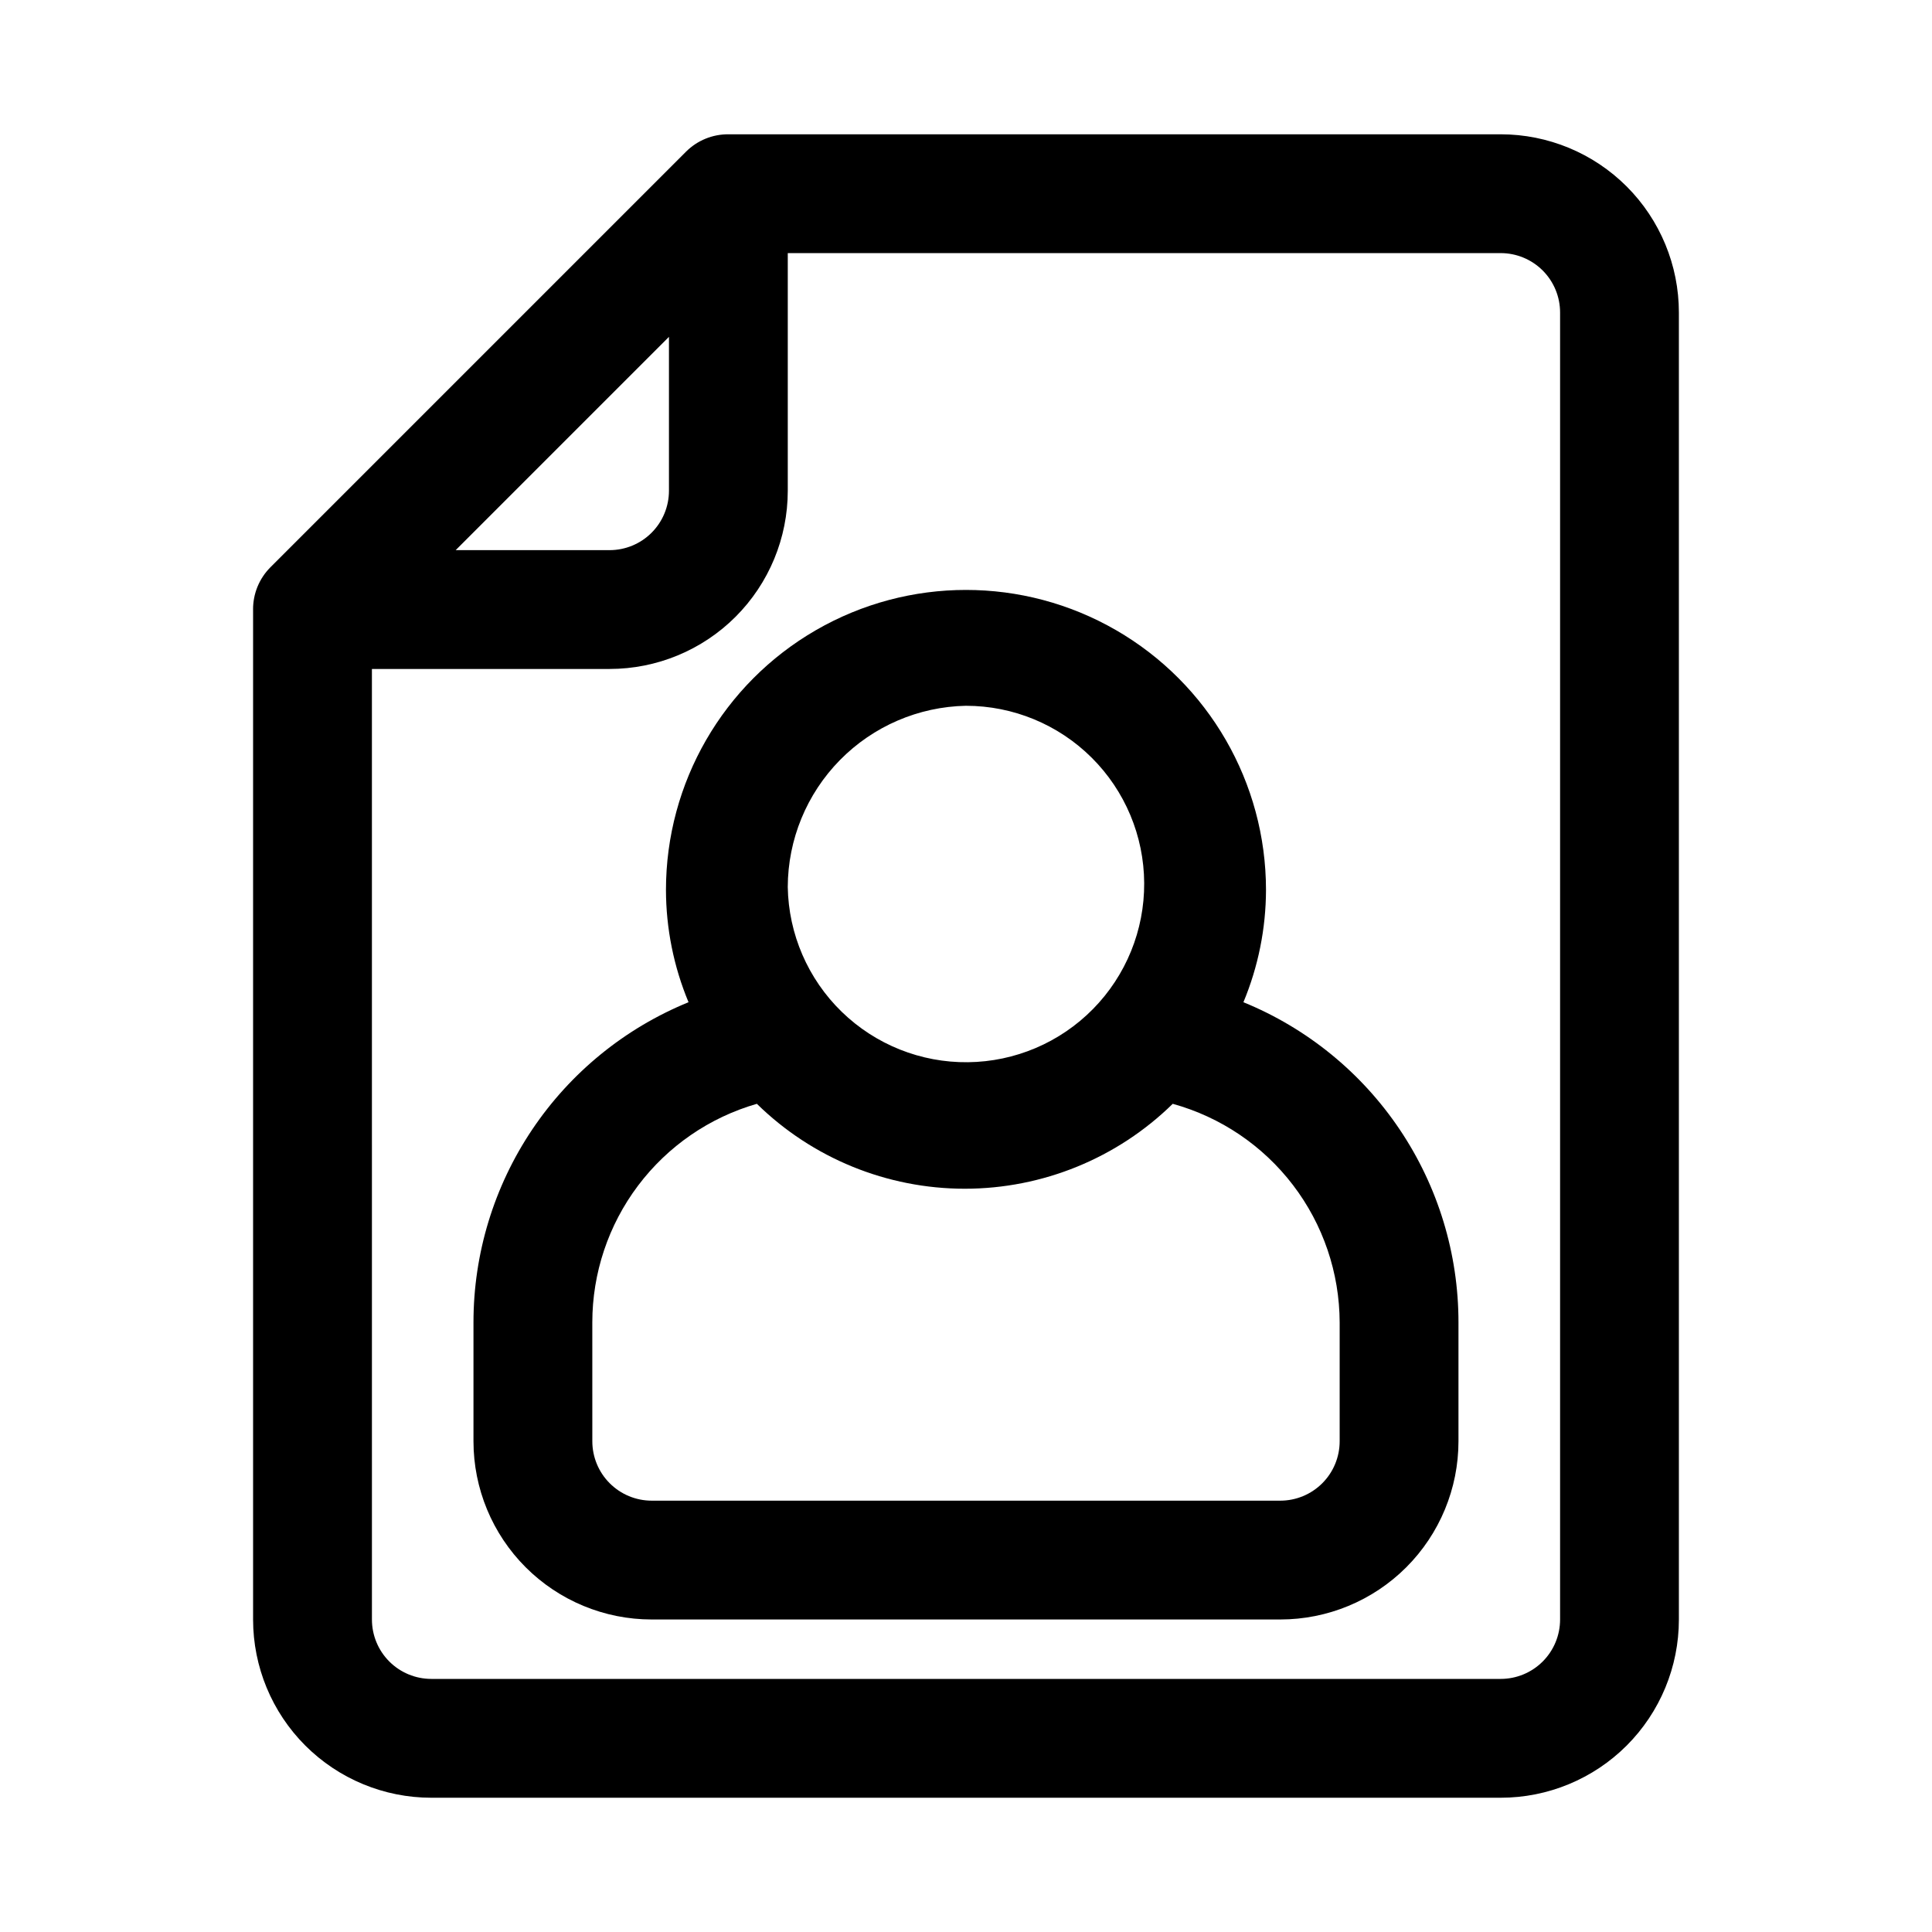
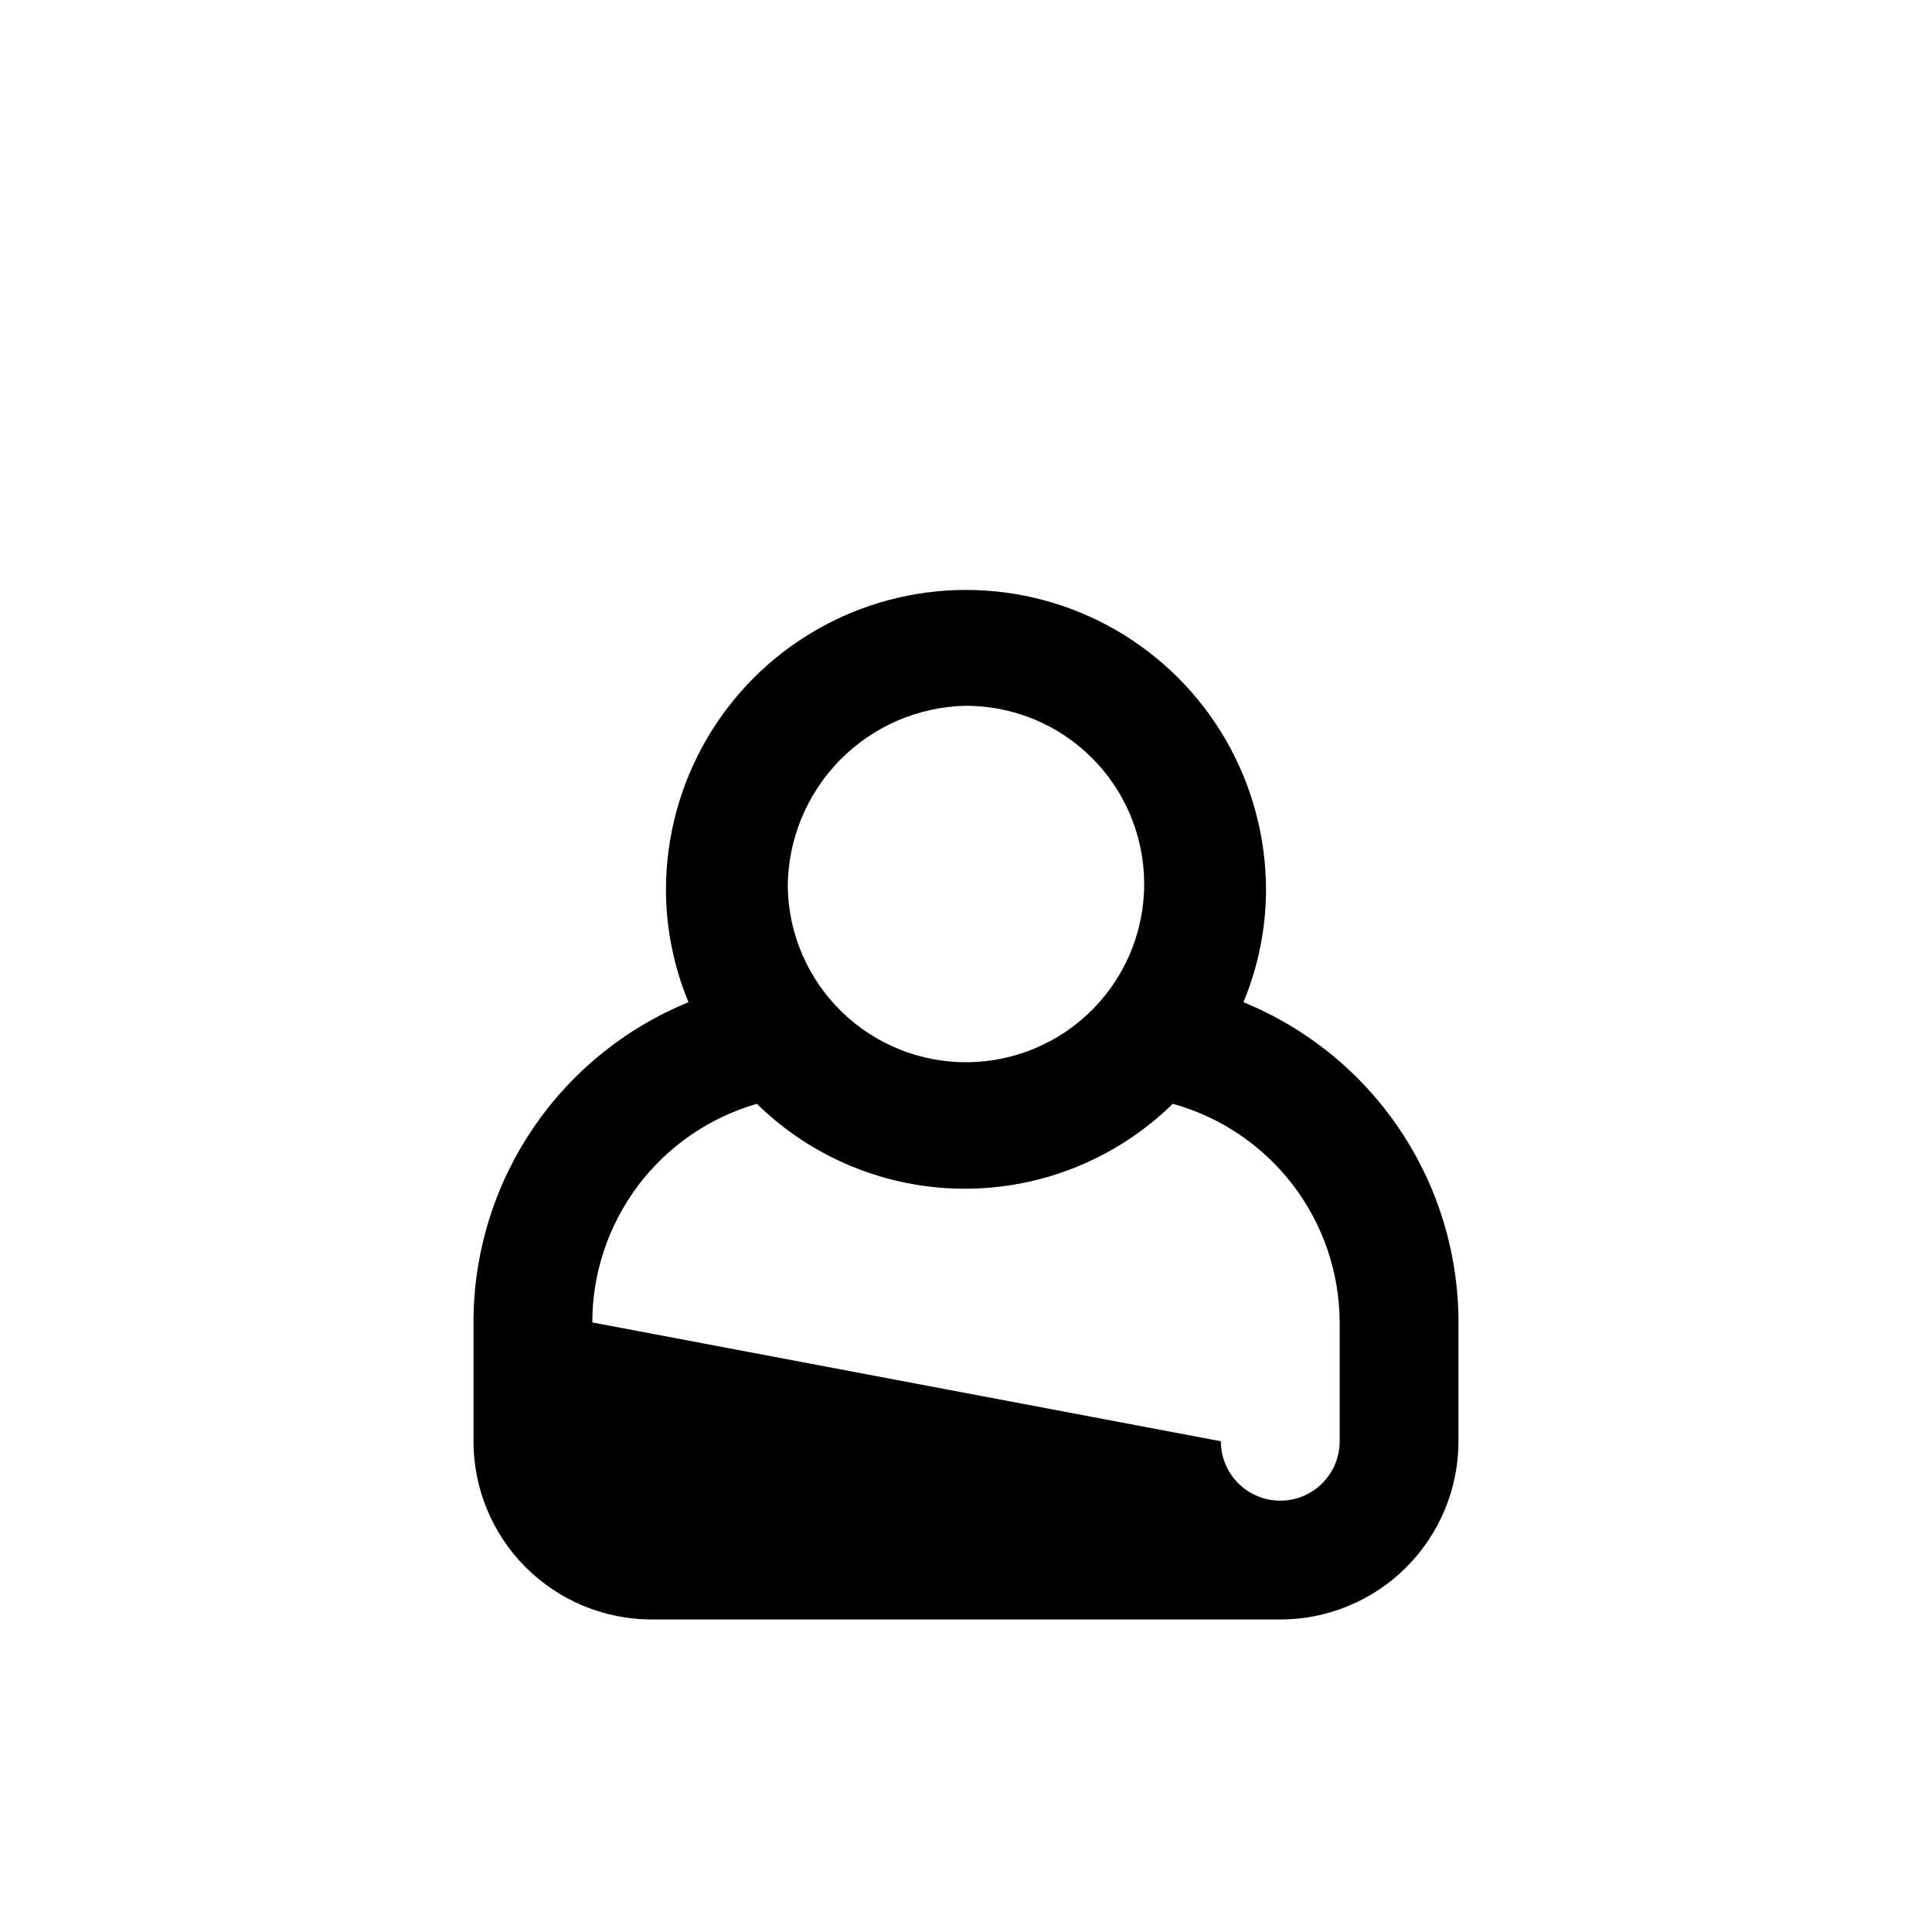
<svg xmlns="http://www.w3.org/2000/svg" fill="#000000" width="800px" height="800px" version="1.1" viewBox="144 144 512 512">
  <g>
-     <path d="m211.07 305.54v267.65c0 12.527 4.977 24.539 13.832 33.398 8.859 8.855 20.871 13.832 33.398 13.832h283.39c12.527 0 24.539-4.977 33.398-13.832 8.855-8.859 13.832-20.871 13.832-33.398v-346.37c0-12.523-4.977-24.539-13.832-33.398-8.859-8.855-20.871-13.832-33.398-13.832h-204.67c-4.188-0.023-8.207 1.617-11.18 4.566l-110.21 110.21c-2.949 2.973-4.59 6.992-4.566 11.18zm110.21-72.266v40.777c0 4.176-1.656 8.18-4.609 11.133-2.953 2.953-6.957 4.609-11.133 4.609h-40.777zm-78.719 88.008h62.977c12.527 0 24.539-4.977 33.398-13.832 8.855-8.859 13.832-20.871 13.832-33.398v-62.977h188.93c4.176 0 8.18 1.66 11.133 4.609 2.953 2.953 4.609 6.957 4.609 11.133v346.37c0 4.176-1.656 8.18-4.609 11.133s-6.957 4.609-11.133 4.609h-283.39c-4.176 0-8.18-1.656-11.133-4.609s-4.609-6.957-4.609-11.133z" />
-     <path d="m316.71 573.18h166.57c12.527 0 24.539-4.977 33.398-13.836 8.855-8.855 13.832-20.871 13.832-33.398v-31.488c0.008-18.203-5.41-36-15.562-51.113-10.152-15.117-24.574-26.863-41.43-33.746 3.93-9.43 5.961-19.539 5.984-29.754 0-28.406-15.156-54.656-39.754-68.855-24.602-14.203-54.91-14.203-79.508 0-24.602 14.199-39.754 40.449-39.754 68.855 0.02 10.215 2.051 20.324 5.981 29.754-16.855 6.883-31.277 18.629-41.43 33.746-10.148 15.113-15.566 32.91-15.562 51.113v31.488c0 12.527 4.977 24.543 13.832 33.398 8.859 8.859 20.875 13.836 33.398 13.836zm83.289-242.14c12.48 0.004 24.453 4.945 33.301 13.746 8.848 8.801 13.855 20.746 13.922 33.23 0.07 12.48-4.805 24.48-13.559 33.379-8.75 8.895-20.668 13.969-33.148 14.105-12.48 0.141-24.508-4.668-33.457-13.371-8.945-8.703-14.086-20.59-14.293-33.07 0.039-12.586 5.004-24.66 13.832-33.637 8.824-8.973 20.816-14.137 33.402-14.383zm-99.031 163.42c0-13.078 4.258-25.805 12.121-36.254 7.867-10.453 18.918-18.062 31.488-21.684 14.715 14.426 34.5 22.504 55.105 22.504 20.605 0 40.391-8.078 55.105-22.504 12.688 3.508 23.879 11.066 31.867 21.527 7.988 10.461 12.332 23.25 12.371 36.41v31.488c0 4.176-1.656 8.184-4.609 11.133-2.953 2.953-6.957 4.613-11.133 4.613h-166.57c-4.176 0-8.18-1.66-11.133-4.613-2.949-2.949-4.609-6.957-4.609-11.133z" />
+     <path d="m316.71 573.18h166.57c12.527 0 24.539-4.977 33.398-13.836 8.855-8.855 13.832-20.871 13.832-33.398v-31.488c0.008-18.203-5.41-36-15.562-51.113-10.152-15.117-24.574-26.863-41.43-33.746 3.93-9.43 5.961-19.539 5.984-29.754 0-28.406-15.156-54.656-39.754-68.855-24.602-14.203-54.91-14.203-79.508 0-24.602 14.199-39.754 40.449-39.754 68.855 0.02 10.215 2.051 20.324 5.981 29.754-16.855 6.883-31.277 18.629-41.43 33.746-10.148 15.113-15.566 32.91-15.562 51.113v31.488c0 12.527 4.977 24.543 13.832 33.398 8.859 8.859 20.875 13.836 33.398 13.836zm83.289-242.14c12.48 0.004 24.453 4.945 33.301 13.746 8.848 8.801 13.855 20.746 13.922 33.23 0.07 12.48-4.805 24.48-13.559 33.379-8.75 8.895-20.668 13.969-33.148 14.105-12.48 0.141-24.508-4.668-33.457-13.371-8.945-8.703-14.086-20.59-14.293-33.07 0.039-12.586 5.004-24.66 13.832-33.637 8.824-8.973 20.816-14.137 33.402-14.383zm-99.031 163.42c0-13.078 4.258-25.805 12.121-36.254 7.867-10.453 18.918-18.062 31.488-21.684 14.715 14.426 34.5 22.504 55.105 22.504 20.605 0 40.391-8.078 55.105-22.504 12.688 3.508 23.879 11.066 31.867 21.527 7.988 10.461 12.332 23.25 12.371 36.41v31.488c0 4.176-1.656 8.184-4.609 11.133-2.953 2.953-6.957 4.613-11.133 4.613c-4.176 0-8.18-1.66-11.133-4.613-2.949-2.949-4.609-6.957-4.609-11.133z" />
  </g>
</svg>